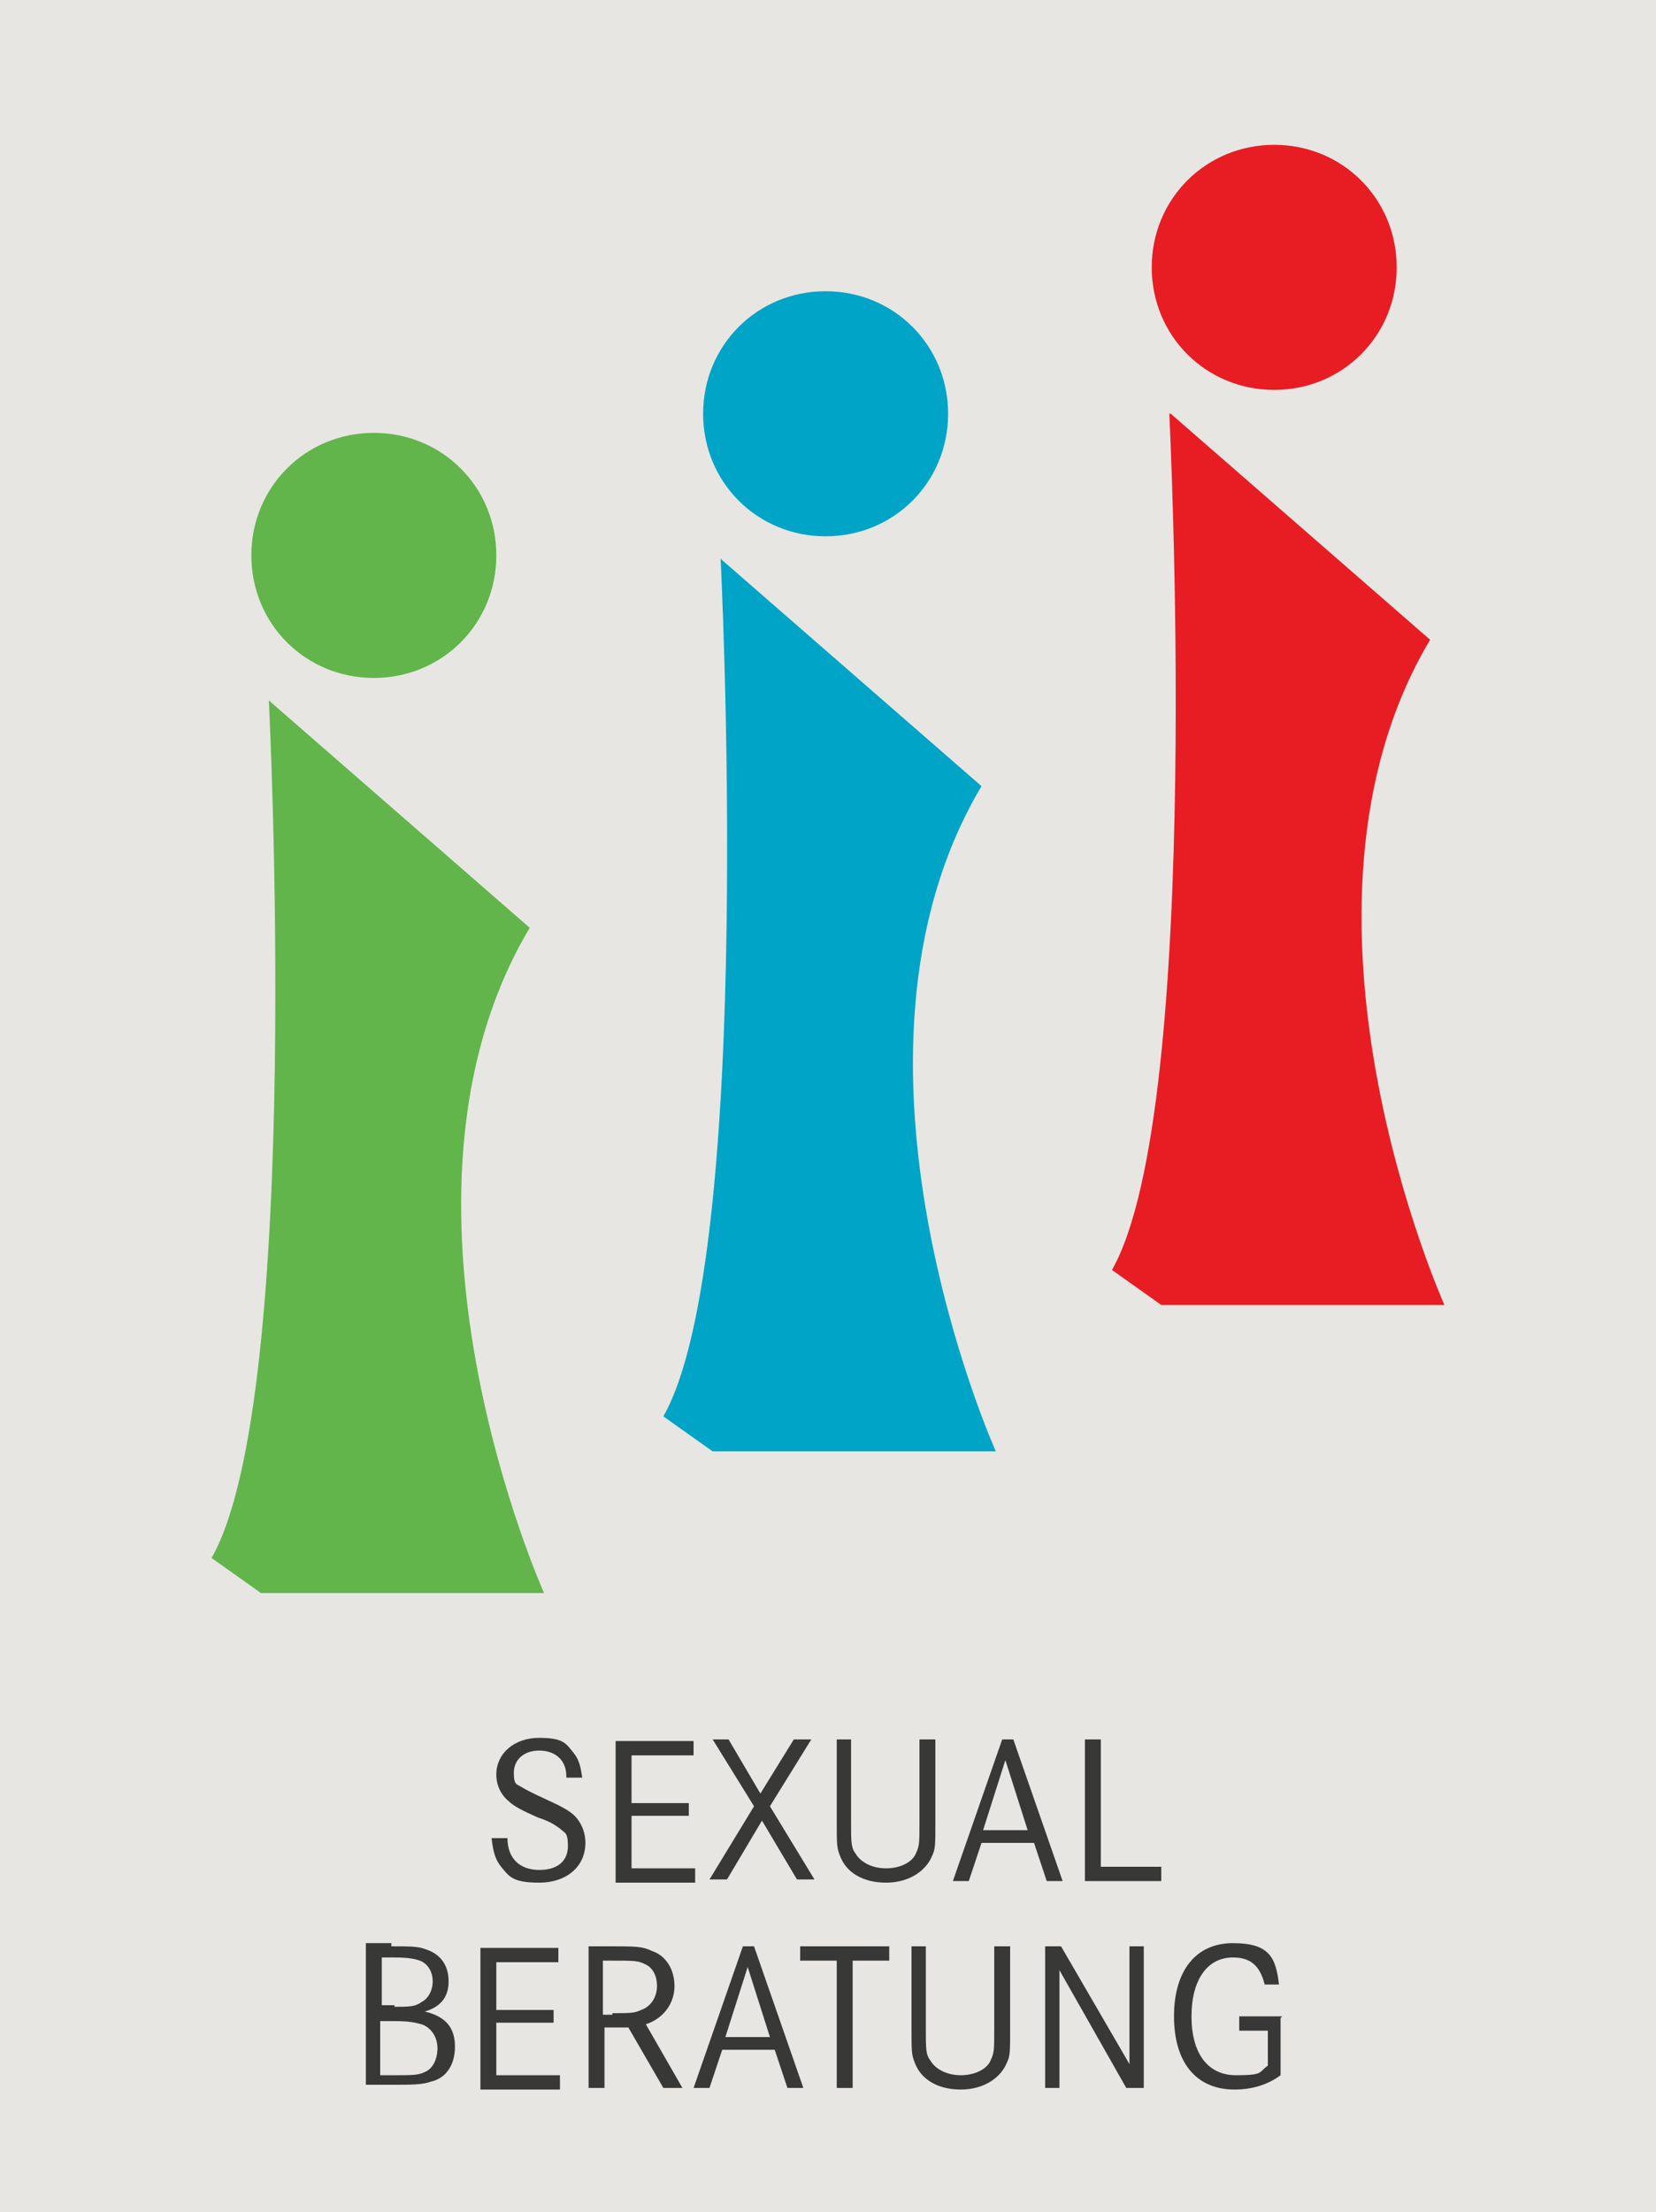
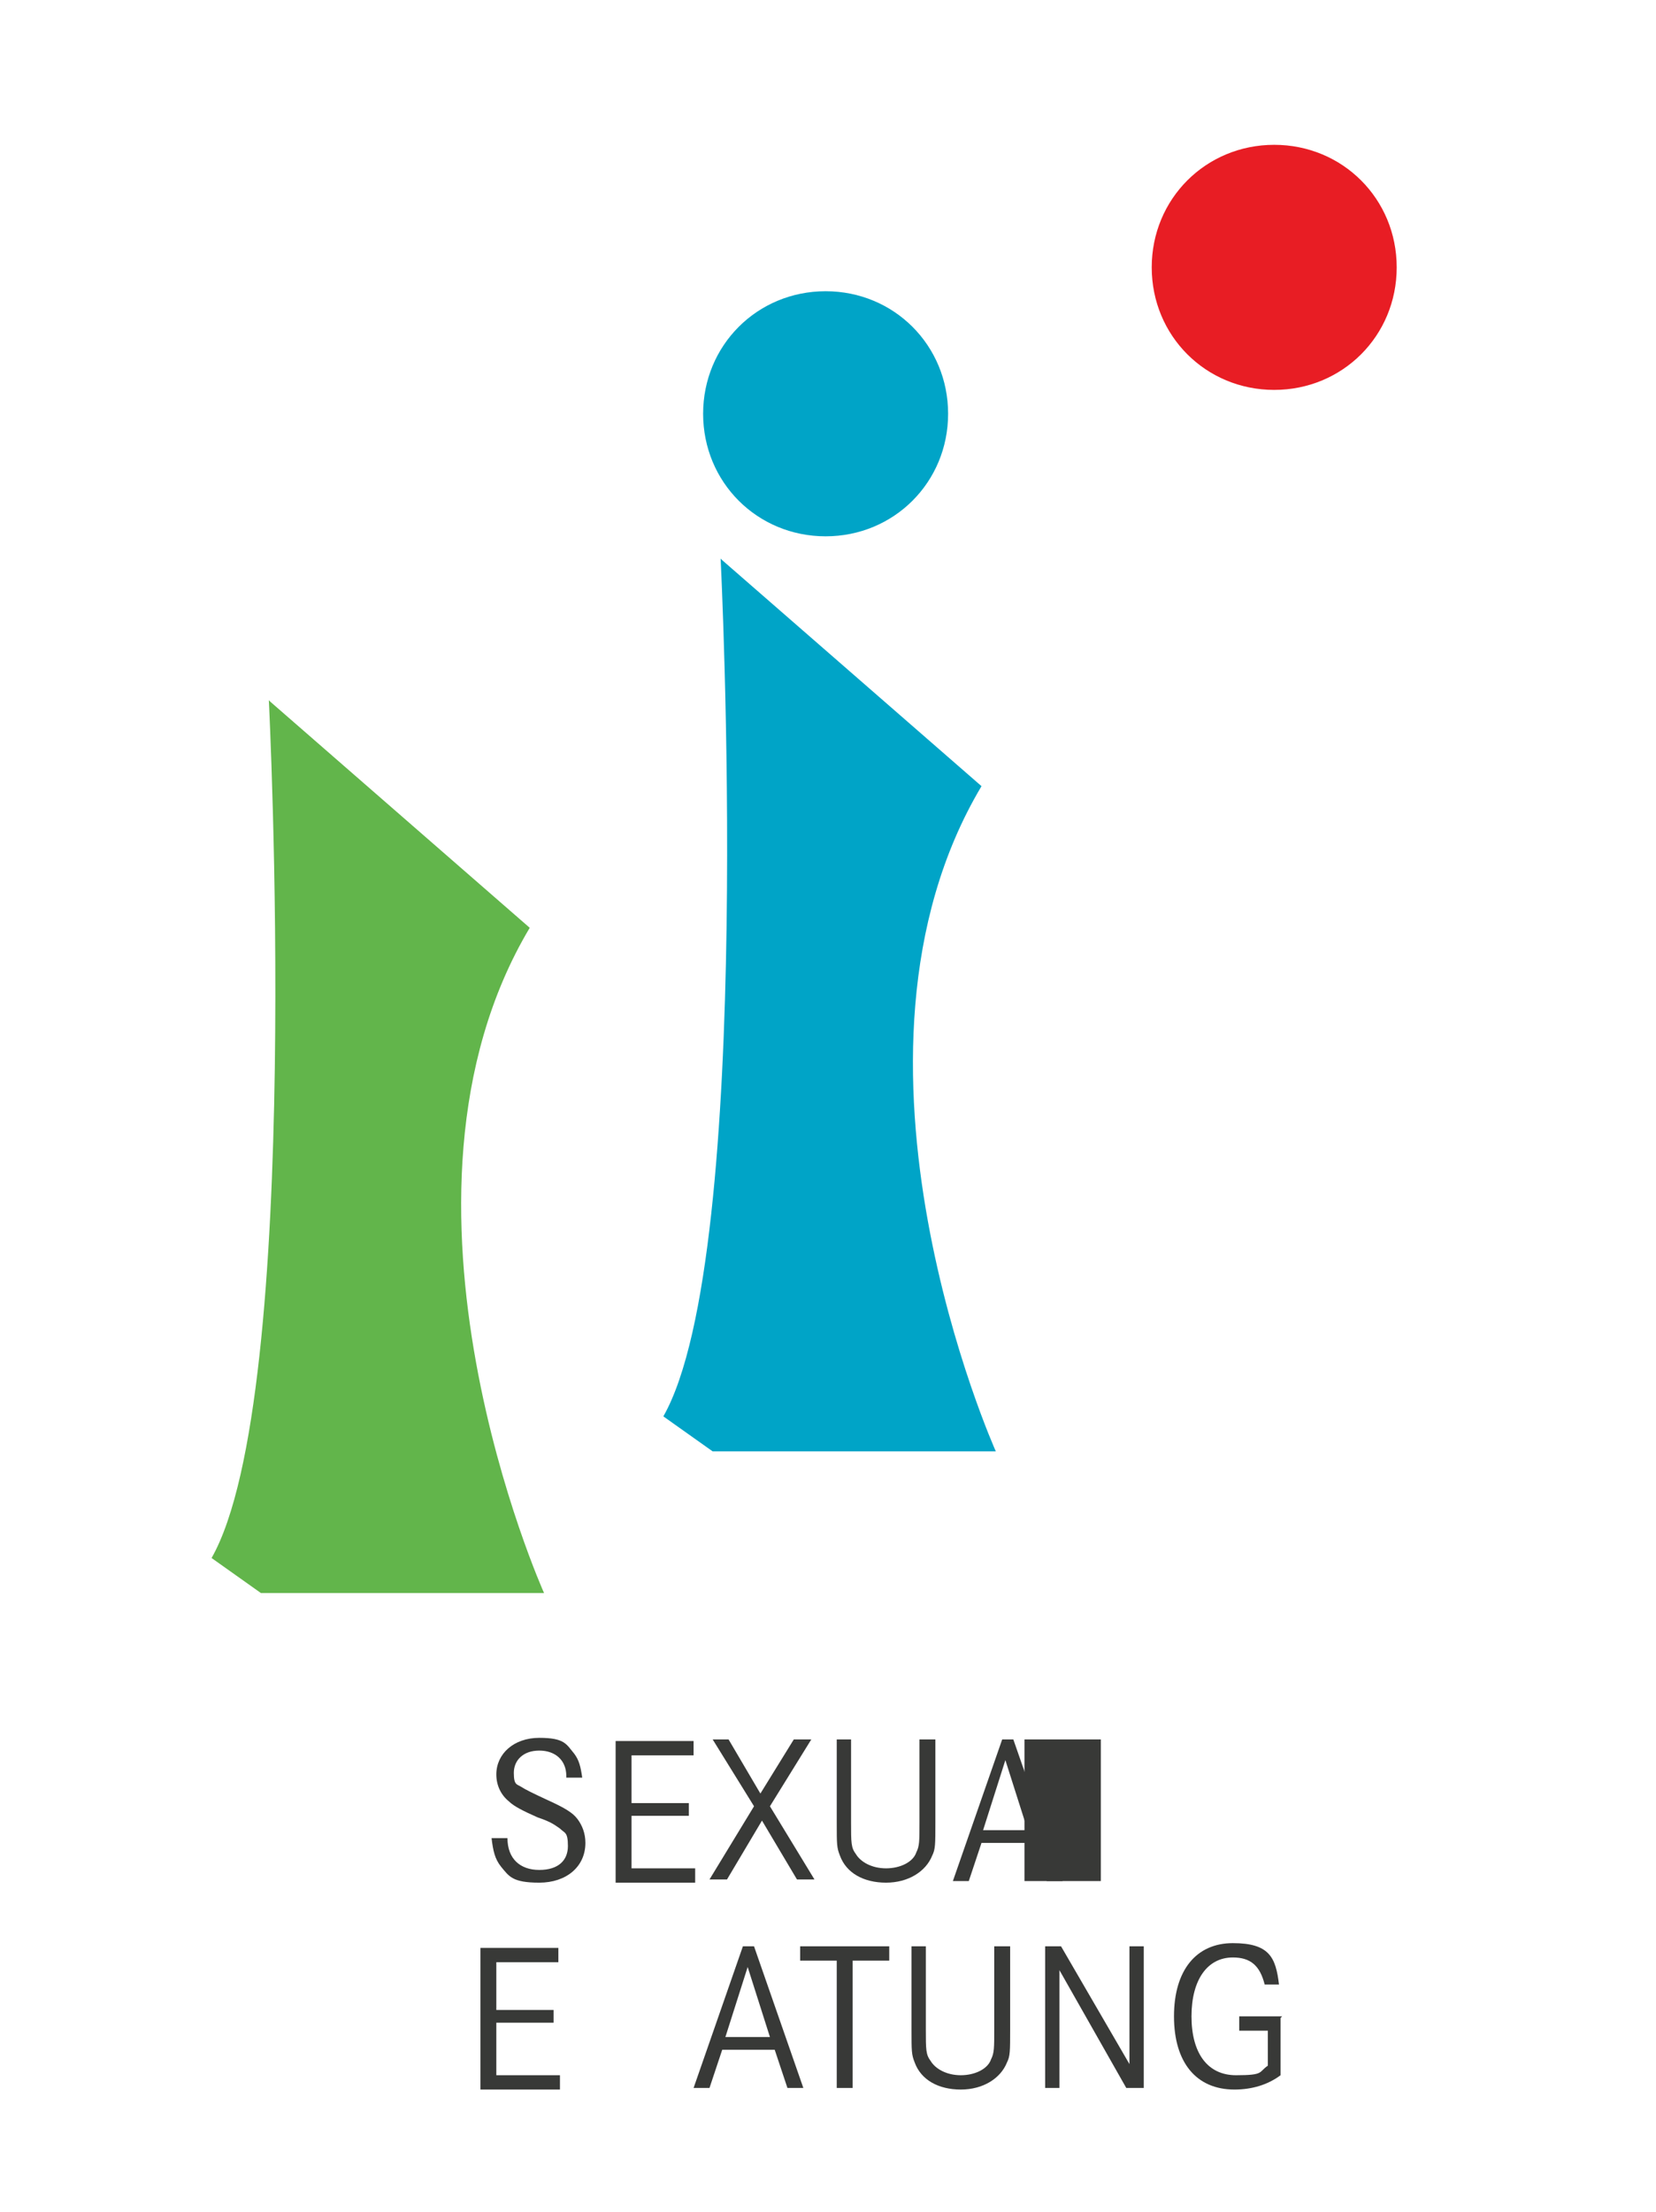
<svg xmlns="http://www.w3.org/2000/svg" id="Ebene_1" version="1.1" viewBox="0 0 104.1 139">
  <defs>
    <style>
      .st0 {
        isolation: isolate;
      }

      .st1 {
        fill: #00a4c7;
      }

      .st2 {
        fill: #383937;
      }

      .st3 {
        fill: #e81d24;
      }

      .st4 {
        fill: #e7e6e3;
      }

      .st5 {
        fill: #62b54b;
      }
    </style>
  </defs>
-   <rect class="st4" y="0" width="104.1" height="139" />
-   <path class="st5" d="M31.2,34.9c0,4.3-3.4,7.7-7.7,7.7s-7.7-3.4-7.7-7.7,3.4-7.7,7.7-7.7,7.7,3.4,7.7,7.7" />
  <path class="st5" d="M16.9,44s2.2,43.7-3.6,53.9l3.1,2.2h17.8s-11.1-24.7-.9-41.8l-16.3-14.2h0Z" />
  <path class="st1" d="M59.6,26c0,4.3-3.4,7.7-7.7,7.7s-7.7-3.4-7.7-7.7,3.4-7.7,7.7-7.7,7.7,3.4,7.7,7.7" />
  <path class="st1" d="M45.3,35.1s2.2,43.7-3.6,53.9l3.1,2.2h17.8s-11.1-24.7-.9-41.8l-16.3-14.2h0Z" />
  <path class="st3" d="M87.8,16.8c0,4.3-3.4,7.7-7.7,7.7s-7.7-3.4-7.7-7.7,3.4-7.7,7.7-7.7,7.7,3.4,7.7,7.7" />
-   <path class="st3" d="M73.5,25.9s2.2,43.7-3.6,53.9l3.1,2.2h17.8s-11.1-24.7-.9-41.8l-16.3-14.2h-.1Z" />
  <g class="st0">
    <g class="st0">
      <path class="st2" d="M35.6,111.6c0-1-.7-1.6-1.7-1.6s-1.6.6-1.6,1.4.2.7.5.9q.3.2,1.6.8c1.1.5,1.6.8,1.9,1.2.3.4.5.9.5,1.5,0,1.5-1.2,2.5-2.9,2.5s-1.9-.4-2.4-1c-.4-.5-.5-1-.6-1.8h1c0,1.3.8,2,2,2s1.8-.6,1.8-1.5-.2-.8-.5-1.1c-.3-.2-.5-.4-1.4-.7-.9-.4-1.5-.7-1.8-1-.5-.4-.8-1-.8-1.7,0-1.3,1.1-2.3,2.7-2.3s1.7.4,2.2,1c.3.4.4.8.5,1.5h-1Z" />
      <path class="st2" d="M43.3,113.2v.9h-3.6v3.3h4v.9h-5v-8.9h4.9v.9h-3.9v3h3.6Z" />
      <path class="st2" d="M45.8,109.3l2,3.4,2.1-3.4h1.1l-2.6,4.2,2.8,4.6h-1.1l-2.2-3.7-2.2,3.7h-1.1l2.8-4.6-2.6-4.2h1.1Z" />
      <path class="st2" d="M53.5,109.3v5.2c0,1.3,0,1.6.3,2,.3.5,1,.9,1.9.9s1.7-.4,1.9-1c.2-.4.2-.7.2-1.9v-5.2h1v5.2c0,1.4,0,1.7-.2,2.1-.4,1-1.5,1.7-2.9,1.7s-2.5-.6-2.9-1.7c-.2-.5-.2-.7-.2-2.1v-5.2h1Z" />
      <path class="st2" d="M63.7,109.3l3.1,8.9h-1l-.8-2.4h-3.3l-.8,2.4h-1l3.1-8.9h.9ZM63.2,110.6l-1.4,4.4h2.8l-1.4-4.4Z" />
-       <path class="st2" d="M69.2,109.3v8h3.8v.9h-4.8v-8.9h1Z" />
+       <path class="st2" d="M69.2,109.3v8v.9h-4.8v-8.9h1Z" />
    </g>
    <g class="st0">
-       <path class="st2" d="M24.6,122.3c1.2,0,1.7,0,2.2.2.9.3,1.4,1,1.4,2s-.5,1.6-1.5,1.9c1.3.3,1.9,1,1.9,2.2s-.6,2-1.5,2.2c-.6.2-1.1.2-2.6.2h-1.5v-8.9h1.6ZM24.8,126.1c.9,0,1.3,0,1.7-.3.4-.2.7-.7.7-1.3s-.3-1.1-.8-1.3c-.3-.1-.7-.2-1.6-.2h-.8v3h.8ZM24.8,130.4c1.1,0,1.5,0,1.9-.2.5-.2.8-.8.8-1.5s-.4-1.3-1-1.5c-.4-.1-.7-.2-1.7-.2h-.9v3.4h.9Z" />
      <path class="st2" d="M34.8,126.2v.9h-3.6v3.3h4v.9h-5v-8.9h4.9v.9h-3.9v3h3.6Z" />
-       <path class="st2" d="M38.5,122.3c1.4,0,1.9,0,2.5.3.9.3,1.4,1.2,1.4,2.2s-.6,2-1.8,2.4l2.3,4h-1.2l-2.2-3.8h-1.5v3.8h-1v-8.9h1.6ZM38.5,126.5c1.1,0,1.4,0,1.8-.2.6-.2,1-.8,1-1.5s-.3-1.2-.8-1.4c-.4-.2-.7-.2-2-.2h-.6v3.4h.6Z" />
      <path class="st2" d="M47.4,122.3l3.1,8.9h-1l-.8-2.4h-3.3l-.8,2.4h-1l3.1-8.9h.9ZM47,123.6l-1.4,4.4h2.8l-1.4-4.4Z" />
      <path class="st2" d="M55.9,122.3v.9h-2.3v8h-1v-8h-2.3v-.9h5.6Z" />
      <path class="st2" d="M58.2,122.3v5.2c0,1.3,0,1.6.3,2,.3.5,1,.9,1.9.9s1.7-.4,1.9-1c.2-.4.2-.7.2-1.9v-5.2h1v5.2c0,1.4,0,1.7-.2,2.1-.4,1-1.5,1.7-2.9,1.7s-2.5-.6-2.9-1.7c-.2-.5-.2-.7-.2-2.1v-5.2h1Z" />
      <path class="st2" d="M66.7,122.3l4.3,7.4v-7.4h.9v8.9h-1.1l-4.2-7.4v7.4h-.9v-8.9h1.1Z" />
      <path class="st2" d="M80.5,126.8v3.6c-.8.6-1.8.9-2.9.9-2.4,0-3.8-1.7-3.8-4.6s1.4-4.6,3.7-4.6,2.7.9,2.9,2.6h-.9c-.3-1.2-.9-1.7-2-1.7-1.6,0-2.6,1.4-2.6,3.7s1,3.7,2.8,3.7,1.4-.2,2-.6v-2.2h-1.8v-.9h2.7Z" />
    </g>
  </g>
</svg>